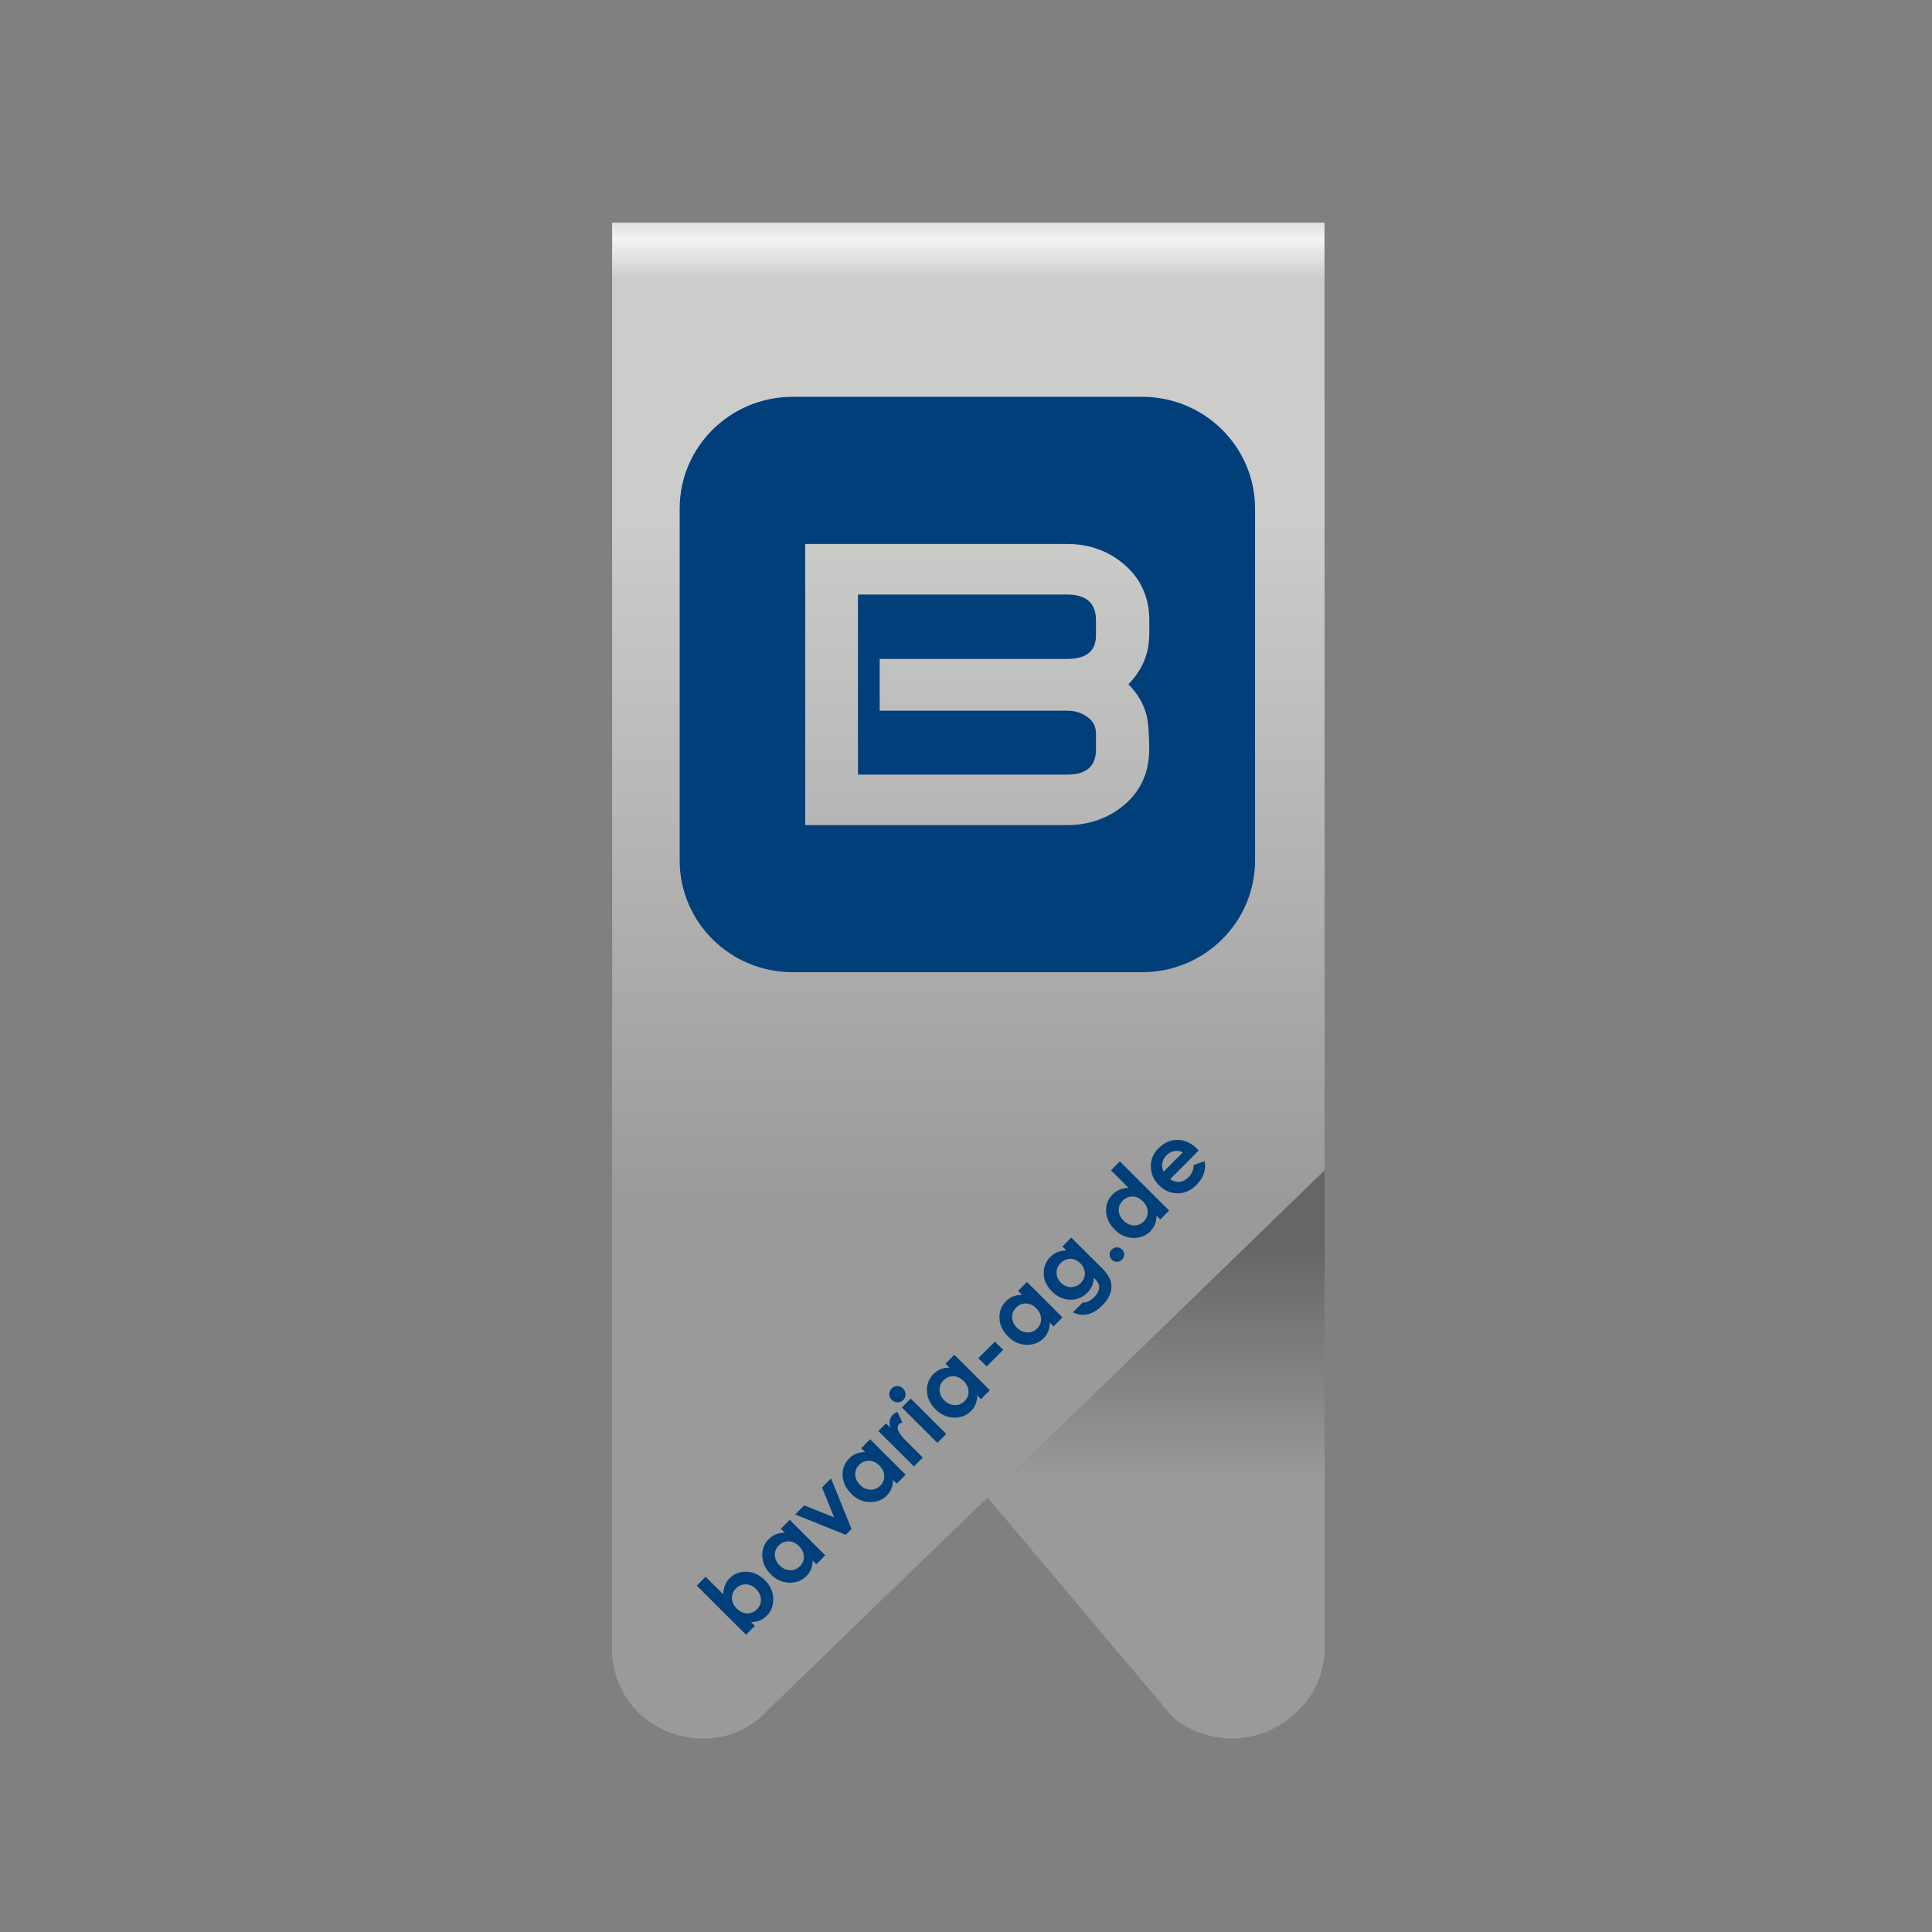
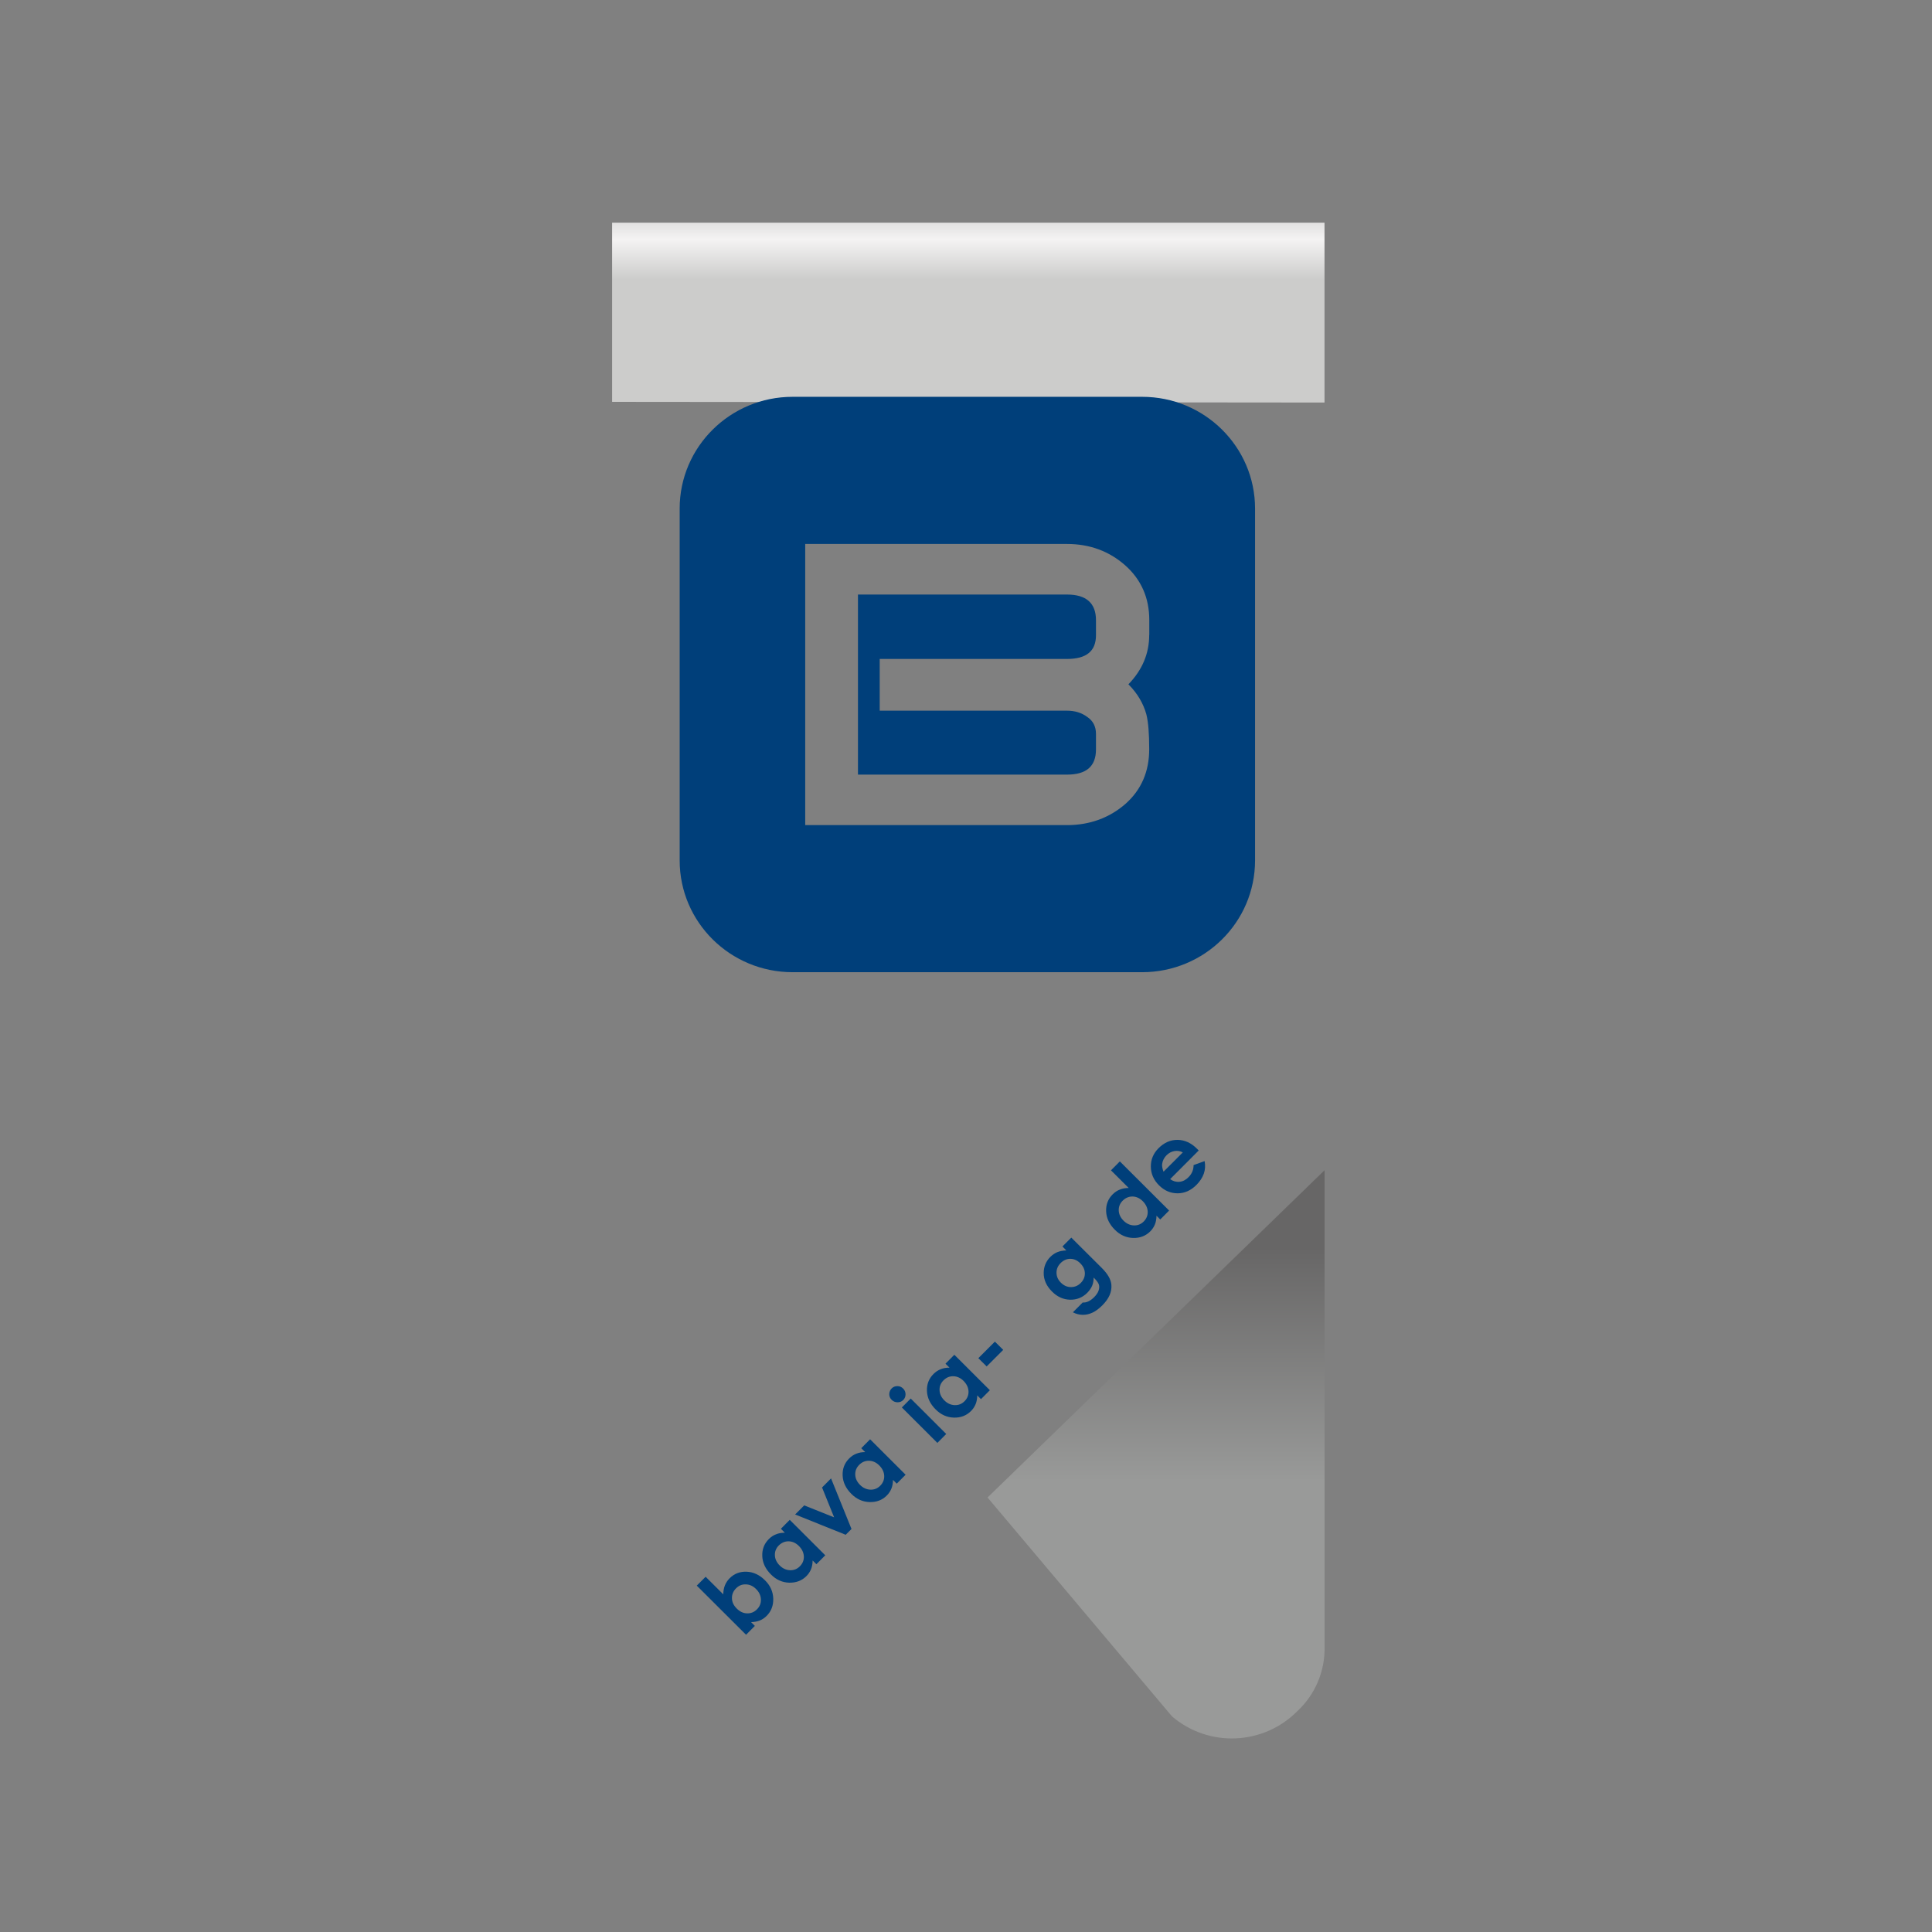
<svg xmlns="http://www.w3.org/2000/svg" version="1.1" id="Promo-Clip" x="0px" y="0px" viewBox="0 0 283.46 283.46" style="enable-background:new 0 0 283.46 283.46;" xml:space="preserve">
  <rect x="0" y="0" width="283.46" height="283.46" fill="#808080" stroke="none" />
  <style type="text/css">
	.st0{fill:url(#SVGID_1_);}
	.st1{fill:url(#SVGID_00000031203558388085197550000012972427407213382060_);}
	.st2{fill:url(#SVGID_00000169536682162692451150000017282354397076471487_);}
	.st3{fill:url(#SVGID_00000149348614674394129860000015704124939040238500_);}
	.st4{fill:#003F7A;}
</style>
  <linearGradient id="SVGID_1_" gradientUnits="userSpaceOnUse" x1="15193.98" y1="5410.993" x2="18316.188" y2="5410.993" gradientTransform="matrix(0 0.017 -0.037 0 340.498 -228.345)">
    <stop offset="0" style="stop-color:#CECECE" />
    <stop offset="0.098" style="stop-color:#F4F3F3" />
    <stop offset="0.208" style="stop-color:#CCCCCB" />
  </linearGradient>
  <path class="st0" d="M89.81,32.67h104.52v26.39l-104.52-0.1L89.81,32.67" />
  <linearGradient id="SVGID_00000107557198846132804540000009978299439433768888_" gradientUnits="userSpaceOnUse" x1="-2377.138" y1="30.901" x2="745.07" y2="30.901" gradientTransform="matrix(0 1.080000e-03 -0.037 0 340.498 -246.297)">
    <stop offset="0" style="stop-color:#737373" />
    <stop offset="0.573" style="stop-color:#C6C6C6" />
    <stop offset="1" style="stop-color:#CECECE" />
  </linearGradient>
-   <path style="fill:url(#SVGID_00000107557198846132804540000009978299439433768888_);" d="M89.81,32.95v-4.1h104.52v4.1H89.81" />
  <linearGradient id="SVGID_00000030452760054815401090000008293504073920770204_" gradientUnits="userSpaceOnUse" x1="30052.816" y1="11843.61" x2="33175.023" y2="11843.61" gradientTransform="matrix(0 0.011 -0.016 0 358.046 -147.534)">
    <stop offset="0" style="stop-color:#676666" />
    <stop offset="1" style="stop-color:#999A99" />
  </linearGradient>
  <path style="fill:url(#SVGID_00000030452760054815401090000008293504073920770204_);" d="M194.34,171.69v69.94  c0.07,3.57-1.38,7-4,9.43c-4.99,5.03-13.01,5.36-18.39,0.76l-27.06-32.11L194.34,171.69" />
  <linearGradient id="SVGID_00000067953228035196323900000009155509913367881867_" gradientUnits="userSpaceOnUse" x1="-11839.671" y1="-6431.343" x2="-8717.464" y2="-6431.343" gradientTransform="matrix(0 -0.032 0.034 0 357.46 -202.337)">
    <stop offset="0" style="stop-color:#999A99" />
    <stop offset="1" style="stop-color:#CCCCCB" />
  </linearGradient>
-   <path style="fill:url(#SVGID_00000067953228035196323900000009155509913367881867_);" d="M194.34,58.78v112.91l-49.45,48.02  l-32.4,31.35c-2.4,2.61-5.8,4.06-9.34,4c-3.64,0.02-7.14-1.42-9.72-4c-2.41-2.54-3.72-5.93-3.62-9.43v-1.05l0-181.89L194.34,58.78" />
  <g>
    <path class="st4" d="M103.53,231.34l2.59,2.58c0-0.47,0.08-0.9,0.23-1.3c0.16-0.39,0.39-0.75,0.7-1.06c0.68-0.68,1.51-1,2.5-0.96   c0.99,0.04,1.89,0.46,2.69,1.26c0.78,0.77,1.18,1.67,1.21,2.68c0.03,1.01-0.29,1.86-0.96,2.53c-0.3,0.3-0.63,0.53-1,0.68   c-0.37,0.15-0.8,0.23-1.29,0.25l0.55,0.55l-1.29,1.3l-7.23-7.21L103.53,231.34z M107.99,233.04c-0.41,0.41-0.61,0.89-0.6,1.45   c0.01,0.55,0.24,1.05,0.7,1.51c0.46,0.46,0.97,0.7,1.53,0.71c0.56,0.01,1.04-0.18,1.45-0.6c0.4-0.4,0.59-0.88,0.57-1.44   c-0.02-0.56-0.25-1.07-0.7-1.52c-0.45-0.45-0.95-0.68-1.5-0.69C108.88,232.43,108.4,232.63,107.99,233.04z" />
    <path class="st4" d="M114.57,224.3l1.3-1.31l5.21,5.2l-1.3,1.31l-0.55-0.55c-0.01,0.5-0.09,0.93-0.24,1.29   c-0.15,0.36-0.37,0.7-0.67,1c-0.67,0.67-1.51,0.99-2.53,0.97c-1.01-0.03-1.91-0.43-2.68-1.21c-0.8-0.8-1.23-1.7-1.27-2.69   c-0.04-0.99,0.28-1.82,0.96-2.5c0.31-0.31,0.66-0.55,1.06-0.7c0.39-0.16,0.82-0.23,1.29-0.23L114.57,224.3z M114.27,226.74   c-0.4,0.4-0.6,0.88-0.58,1.44c0.02,0.55,0.25,1.05,0.7,1.5c0.45,0.45,0.96,0.68,1.52,0.7c0.56,0.02,1.04-0.17,1.44-0.57   c0.41-0.41,0.61-0.89,0.59-1.45c-0.02-0.55-0.26-1.06-0.72-1.53c-0.45-0.45-0.96-0.68-1.51-0.69   C115.17,226.13,114.69,226.33,114.27,226.74z" />
    <path class="st4" d="M116.66,222.2l1.33-1.33l4.39,1.75l-1.77-4.38l1.32-1.33l3,7.42l-0.85,0.85L116.66,222.2z" />
    <path class="st4" d="M126.36,212.48l1.3-1.31l5.21,5.2l-1.3,1.31l-0.55-0.55c-0.01,0.5-0.09,0.93-0.24,1.29   c-0.15,0.36-0.37,0.7-0.67,1c-0.67,0.67-1.51,0.99-2.53,0.96c-1.01-0.03-1.91-0.43-2.68-1.21c-0.8-0.8-1.23-1.7-1.27-2.69   c-0.04-0.99,0.28-1.82,0.96-2.5c0.31-0.31,0.66-0.55,1.06-0.7c0.39-0.16,0.82-0.23,1.29-0.23L126.36,212.48z M126.06,214.92   c-0.4,0.4-0.6,0.88-0.58,1.44c0.02,0.55,0.25,1.05,0.7,1.5c0.45,0.45,0.96,0.68,1.52,0.7c0.56,0.02,1.04-0.17,1.44-0.57   c0.41-0.41,0.61-0.89,0.59-1.45c-0.02-0.56-0.26-1.06-0.72-1.53c-0.45-0.45-0.96-0.68-1.51-0.69   C126.95,214.31,126.47,214.51,126.06,214.92z" />
-     <path class="st4" d="M128.87,209.96l1.12-1.12l0.66,0.65c-0.14-0.38-0.17-0.74-0.11-1.07c0.07-0.33,0.22-0.62,0.46-0.86   c0.17-0.17,0.39-0.3,0.67-0.4l0.72,1.53c-0.23,0.08-0.39,0.17-0.49,0.26c-0.2,0.2-0.25,0.5-0.14,0.88   c0.11,0.39,0.53,0.94,1.26,1.67l0.26,0.25l2.11,2.1l-1.29,1.3L128.87,209.96z" />
    <path class="st4" d="M130.82,203.71c0.23-0.23,0.51-0.34,0.84-0.34c0.33,0,0.61,0.12,0.85,0.36c0.23,0.23,0.35,0.51,0.35,0.84   c0,0.33-0.11,0.6-0.33,0.83c-0.23,0.23-0.51,0.35-0.85,0.34c-0.33,0-0.62-0.12-0.86-0.36c-0.23-0.23-0.35-0.51-0.35-0.83   C130.48,204.21,130.6,203.94,130.82,203.71z M132.32,206.5l1.3-1.31l5.21,5.2l-1.3,1.31L132.32,206.5z" />
    <path class="st4" d="M138.72,200.08l1.3-1.31l5.21,5.2l-1.3,1.31l-0.55-0.55c-0.01,0.5-0.09,0.93-0.24,1.29   c-0.15,0.36-0.37,0.7-0.67,1c-0.67,0.67-1.51,1-2.52,0.97c-1.01-0.03-1.91-0.43-2.68-1.21c-0.8-0.8-1.23-1.7-1.27-2.69   c-0.04-0.99,0.28-1.82,0.96-2.5c0.31-0.31,0.66-0.55,1.06-0.7c0.39-0.16,0.82-0.23,1.29-0.23L138.72,200.08z M138.43,202.52   c-0.4,0.4-0.6,0.88-0.58,1.44c0.02,0.55,0.25,1.05,0.7,1.5c0.45,0.45,0.96,0.68,1.52,0.7c0.56,0.02,1.04-0.17,1.44-0.57   c0.41-0.41,0.61-0.89,0.59-1.45c-0.02-0.55-0.26-1.06-0.72-1.53c-0.45-0.45-0.96-0.68-1.51-0.69   C139.32,201.91,138.84,202.11,138.43,202.52z" />
    <path class="st4" d="M143.54,199.27l2.43-2.43l1.22,1.21l-2.43,2.43L143.54,199.27z" />
-     <path class="st4" d="M149.37,189.4l1.3-1.31l5.21,5.2l-1.3,1.31l-0.55-0.55c-0.01,0.5-0.09,0.93-0.24,1.29   c-0.15,0.36-0.37,0.7-0.67,1c-0.67,0.67-1.51,1-2.53,0.97c-1.01-0.03-1.91-0.43-2.68-1.21c-0.8-0.8-1.23-1.7-1.27-2.69   c-0.04-0.99,0.28-1.82,0.96-2.5c0.31-0.31,0.66-0.55,1.06-0.7c0.39-0.16,0.82-0.23,1.29-0.23L149.37,189.4z M149.08,191.85   c-0.4,0.4-0.6,0.88-0.58,1.44c0.02,0.55,0.25,1.05,0.7,1.5c0.45,0.45,0.96,0.68,1.52,0.7c0.56,0.02,1.04-0.17,1.44-0.57   c0.41-0.41,0.61-0.89,0.59-1.45c-0.02-0.55-0.26-1.06-0.72-1.53c-0.45-0.45-0.96-0.68-1.51-0.69   C149.97,191.23,149.49,191.43,149.08,191.85z" />
    <path class="st4" d="M155.88,182.88l1.3-1.3l4.47,4.45c0.88,0.88,1.35,1.7,1.41,2.47c0.09,1.04-0.35,2.03-1.3,2.99   c-0.51,0.51-1,0.88-1.48,1.1c-0.48,0.22-0.96,0.33-1.44,0.32c-0.49-0.01-0.96-0.13-1.43-0.37l1.44-1.44   c0.28,0.02,0.55-0.03,0.83-0.16c0.28-0.13,0.55-0.33,0.83-0.6c0.35-0.35,0.58-0.69,0.68-1.01s0.12-0.61,0.03-0.87   c-0.08-0.26-0.34-0.6-0.76-1.02c0,0.46-0.08,0.87-0.23,1.22c-0.15,0.35-0.39,0.69-0.7,1.01c-0.7,0.7-1.54,1.04-2.53,1.02   c-0.99-0.02-1.87-0.42-2.64-1.19c-0.83-0.82-1.24-1.74-1.23-2.75c0.01-0.92,0.33-1.69,0.97-2.34c0.3-0.3,0.64-0.53,1.01-0.69   c0.38-0.16,0.83-0.24,1.34-0.26L155.88,182.88z M155.61,185.32c-0.41,0.41-0.61,0.89-0.6,1.43c0.01,0.54,0.22,1.02,0.64,1.44   c0.43,0.43,0.93,0.65,1.48,0.65c0.55,0,1.04-0.2,1.45-0.62c0.4-0.41,0.6-0.88,0.59-1.41c-0.01-0.53-0.23-1.02-0.67-1.46   c-0.43-0.43-0.92-0.65-1.46-0.66C156.51,184.69,156.03,184.9,155.61,185.32z" />
-     <path class="st4" d="M163.12,183.32c0.21-0.21,0.46-0.31,0.75-0.31c0.29,0,0.54,0.1,0.75,0.31c0.21,0.21,0.31,0.46,0.31,0.75   c0,0.29-0.1,0.54-0.31,0.75c-0.21,0.21-0.46,0.31-0.75,0.31c-0.29,0-0.54-0.1-0.75-0.31c-0.21-0.21-0.31-0.46-0.31-0.75   C162.8,183.77,162.91,183.52,163.12,183.32z" />
    <path class="st4" d="M163,171.71l1.3-1.31l7.23,7.21l-1.3,1.31l-0.55-0.55c-0.01,0.5-0.09,0.93-0.24,1.29   c-0.15,0.36-0.37,0.7-0.67,1c-0.67,0.67-1.51,1-2.53,0.97c-1.01-0.03-1.91-0.43-2.68-1.21c-0.8-0.8-1.23-1.7-1.27-2.69   c-0.04-0.99,0.28-1.82,0.96-2.5c0.31-0.31,0.66-0.55,1.06-0.7c0.39-0.16,0.82-0.23,1.29-0.23L163,171.71z M164.72,176.16   c-0.4,0.4-0.6,0.88-0.58,1.43c0.02,0.55,0.25,1.05,0.7,1.5c0.45,0.45,0.96,0.68,1.52,0.7c0.56,0.02,1.04-0.17,1.44-0.57   c0.41-0.41,0.61-0.89,0.59-1.45c-0.02-0.55-0.26-1.06-0.72-1.53c-0.45-0.45-0.96-0.68-1.51-0.69   C165.61,175.55,165.13,175.75,164.72,176.16z" />
    <path class="st4" d="M175.87,168.8l-4.19,4.2c0.43,0.31,0.89,0.44,1.37,0.39c0.48-0.04,0.93-0.27,1.33-0.68   c0.49-0.49,0.74-1.08,0.74-1.77l1.62-0.59c0.12,0.66,0.08,1.28-0.12,1.85c-0.2,0.57-0.56,1.12-1.08,1.65   c-0.82,0.82-1.74,1.23-2.77,1.23c-1.03,0-1.93-0.39-2.71-1.16c-0.8-0.79-1.2-1.71-1.21-2.75c-0.01-1.04,0.36-1.94,1.13-2.71   c0.82-0.82,1.75-1.23,2.79-1.22s1.99,0.44,2.85,1.3L175.87,168.8z M173.54,169.08c-0.38-0.21-0.78-0.27-1.22-0.2   c-0.44,0.07-0.82,0.28-1.16,0.61c-0.36,0.36-0.58,0.79-0.65,1.27c-0.04,0.3,0.02,0.68,0.2,1.15L173.54,169.08z" />
  </g>
  <g>
    <path class="st4" d="M167.57,58.22h-51.28c-9.15,0-16.57,7.34-16.57,16.4v51.62c0,9.06,7.42,16.4,16.57,16.4h51.28   c9.15,0,16.57-7.34,16.57-16.4V74.62C184.14,65.56,176.72,58.22,167.57,58.22 M168.61,93.16c0,2.7-0.99,5.11-3.05,7.24   c1.35,1.35,2.2,2.85,2.63,4.4c0.29,1.14,0.42,2.84,0.42,5.12c0,3.25-1.14,5.95-3.48,8.02c-2.34,2.05-5.25,3.12-8.58,3.12h-38.41   V79.81h38.41c3.34,0,6.17,1.06,8.52,3.12c2.34,2.07,3.55,4.76,3.55,8.03V93.16z" />
    <path class="st4" d="M156.55,87.23h-30.67v26.42h30.67c2.84,0,4.25-1.21,4.25-3.7v-2.28c0-1.06-0.42-1.91-1.28-2.48   c-0.84-0.63-1.84-0.92-2.97-0.92h-27.48v-7.59h27.48c2.84,0,4.25-1.14,4.25-3.48v-2.21C160.8,88.5,159.38,87.23,156.55,87.23" />
  </g>
</svg>